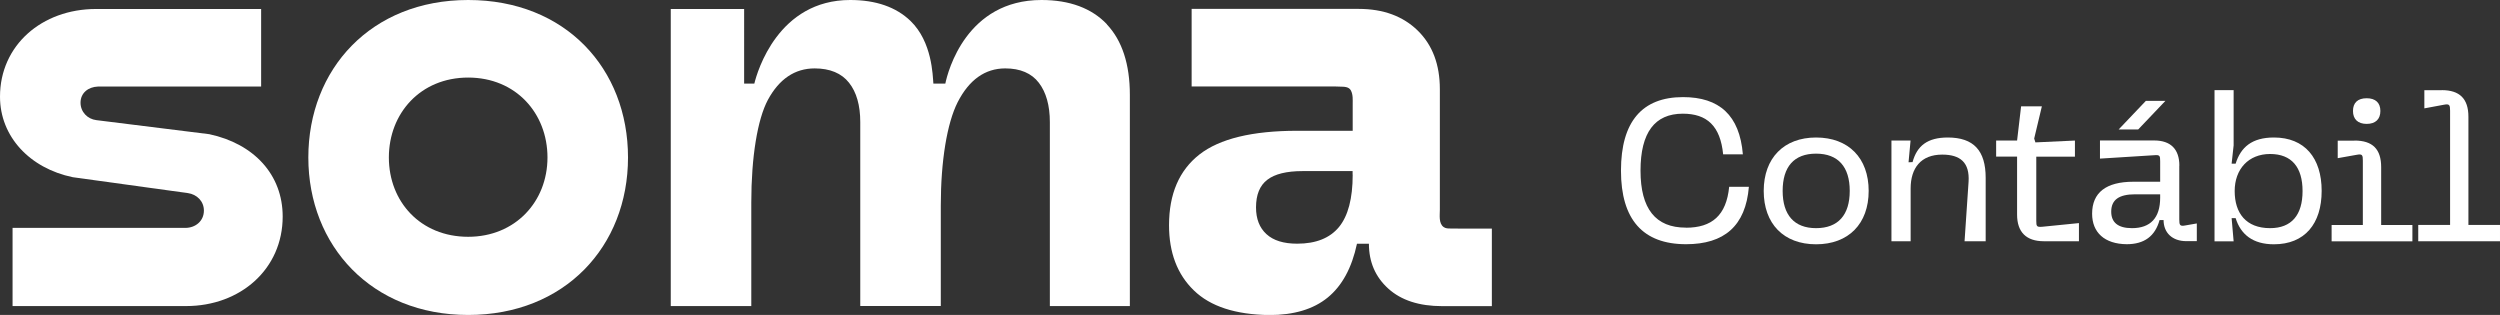
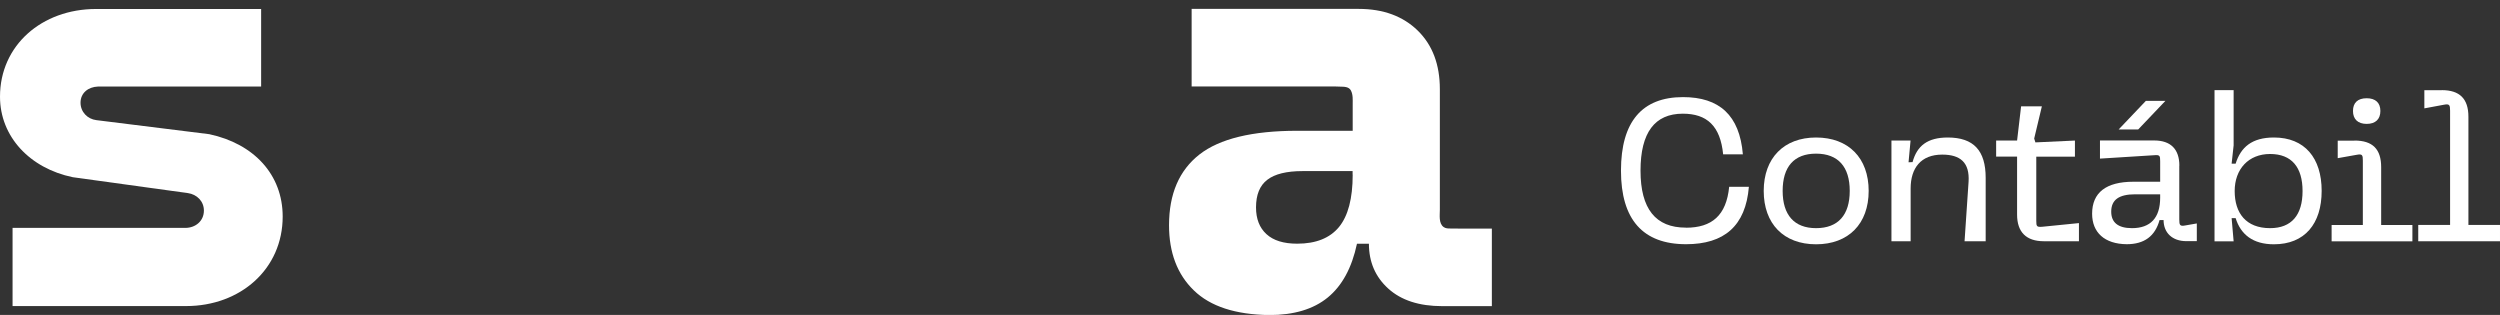
<svg xmlns="http://www.w3.org/2000/svg" id="Layer_2" data-name="Layer 2" viewBox="0 0 286.54 36.1" fill="#ffffff">
  <rect x="0" y="0" width="286.54" height="36.1" fill="#333333" stroke="none" />
-   <path class="cls-1" d="M53.66,0c-11.14,0-18.32,7.93-18.32,18.05s7.25,18.05,18.32,18.05,18.32-7.86,18.32-18.05S64.81,0,53.66,0ZM53.66,27.14c-5.47,0-9.09-4.03-9.09-9.09s3.62-9.16,9.09-9.16,9.09,4.1,9.09,9.16-3.69,9.09-9.09,9.09Z" />
  <path class="cls-1" d="M167.08,26.19c-.28,0-.55,0-.83,0-.28,0-.55,0-.79-.17-.58-.42-.43-1.36-.43-1.98v-13.82c0-2.82-.84-5.05-2.53-6.71-1.69-1.65-3.94-2.49-6.77-2.49h-19.15v8.89h16.41c.21.01.42.01.63.02.44.01.99,0,1.22.45.25.49.2,1.06.2,1.59v3.02h-6.36c-5.15,0-8.89.91-11.21,2.72-2.32,1.82-3.48,4.52-3.48,8.11,0,3.13.94,5.62,2.84,7.46,1.89,1.84,4.77,2.78,8.65,2.83,2.83,0,5.06-.67,6.7-2.01,1.64-1.34,2.76-3.39,3.35-6.16h1.37c0,2.09.74,3.8,2.22,5.14,1.48,1.34,3.54,2.01,6.19,2.01h5.68v-8.89h-3.9ZM155.04,20.03c0,2.72-.53,4.72-1.57,5.99-1.05,1.27-2.64,1.91-4.79,1.91-1.55,0-2.72-.36-3.52-1.09-.8-.73-1.2-1.75-1.2-3.07,0-1.45.43-2.51,1.3-3.17.86-.66,2.21-.99,4.03-.99h5.74v.41Z" />
-   <path class="cls-1" d="M126.88,2.79c-1.75-1.85-4.28-2.79-7.51-2.79-8.6,0-10.73,8.17-11.02,9.58h-1.37c-.08-.93-.13-4.77-2.62-7.18-1.65-1.59-3.97-2.4-6.91-2.4-8.25,0-10.65,8.17-10.99,9.58h-1.17V1.03h-8.41v34.05h9.23v-11.87c0-5.22.71-9.53,1.9-11.76,1.29-2.39,3.09-3.61,5.36-3.61,1.75,0,3.08.55,3.94,1.64.86,1.08,1.29,2.6,1.29,4.51v21.08h9.23v-11.53c0-5.1.72-9.43,1.93-11.82,1.31-2.57,3.14-3.88,5.46-3.88,1.71,0,3.01.55,3.85,1.65.83,1.08,1.26,2.6,1.26,4.51v21.08h9.17V10.87c0-3.51-.89-6.23-2.64-8.08Z" />
  <path class="cls-1" d="M23.99,15.38s-12.91-1.61-12.94-1.61c-1.02-.12-1.82-.94-1.82-2,0-1.12.89-1.81,2-1.85.03,0,18.69,0,18.7,0V1.03H11.01C4.79,1.03,0,5.2,0,11.08c0,4.58,3.42,8.21,8.34,9.23,0,0,13.15,1.82,13.19,1.82,1.04.15,1.84.93,1.84,2.01,0,1.18-.95,1.98-2.13,1.98,0,0-19.8,0-19.8,0v8.96h19.89c6.22,0,11.07-4.24,11.07-10.26,0-4.79-3.28-8.34-8.41-9.44Z" />
  <path class="cls-1" d="M193.23,26.1c2.98,0,4.64-1.41,4.96-4.69h2.26c-.37,4.5-2.84,6.58-7.2,6.58-4.94,0-7.46-2.82-7.46-8.43s2.42-8.43,7.11-8.43c4.16,0,6.49,2.08,6.86,6.56h-2.26c-.32-3.25-1.85-4.66-4.62-4.66-3.21,0-4.85,2.15-4.85,6.53s1.73,6.53,5.19,6.53Z" />
  <path class="cls-1" d="M208.15,15.76c3.72,0,6.03,2.35,6.03,6.12s-2.31,6.12-6.03,6.12-6-2.36-6-6.12,2.31-6.12,6-6.12ZM208.15,26.15c2.54,0,3.86-1.52,3.86-4.27s-1.32-4.27-3.86-4.27-3.83,1.52-3.83,4.27,1.32,4.27,3.83,4.27Z" />
  <path class="cls-1" d="M216.79,27.65v-11.54h2.19l-.23,2.49.46-.02c.51-1.87,1.71-2.82,4.04-2.82,2.98,0,4.34,1.52,4.34,4.62v7.27h-2.42l.46-6.81c.14-2.22-.95-3.12-3.02-3.12-2.45,0-3.62,1.55-3.62,3.88v6.05h-2.19Z" />
  <path class="cls-1" d="M228.79,16.11h2.4l.46-3.92h2.38l-.88,3.69.14.44,4.53-.21v1.85h-4.43v7.34c0,.65.05.74.69.69l4.2-.42v2.08h-4.02c-2.01,0-3.07-1.04-3.07-3.05v-6.65h-2.4v-1.85Z" />
  <path class="cls-1" d="M249.78,18.99v6.16c0,.65.07.81.69.69l1.32-.23v2.03h-1.2c-1.62,0-2.61-.97-2.61-2.42h-.46c-.51,1.85-1.75,2.77-3.76,2.77-2.56-.02-3.97-1.36-3.97-3.49,0-2.42,1.59-3.67,4.73-3.67h3.07v-2.35c0-.65-.05-.74-.69-.69l-6.21.39v-2.08h6.21c1.89,0,2.89.99,2.89,2.89ZM247.59,22.66v-.39h-2.86c-1.85,0-2.75.62-2.75,1.99,0,1.22.76,1.89,2.38,1.89,2.12,0,3.23-1.18,3.23-3.49ZM248.19,11.56l-3.12,3.28h-2.24l3.12-3.28h2.24Z" />
  <path class="cls-1" d="M253.82,10.33h2.19v6.33l-.23,2.1h.46c.58-1.87,1.85-3,4.39-3,3.53,0,5.47,2.35,5.47,6.12s-1.94,6.12-5.47,6.12c-2.42,0-3.81-1.13-4.39-3h-.46l.23,2.66h-2.19V10.33ZM260.19,26.15c2.47,0,3.72-1.52,3.72-4.25s-1.25-4.25-3.72-4.25-4.06,1.73-4.06,4.25,1.29,4.25,4.06,4.25Z" />
  <path class="cls-1" d="M269.87,16.11c2.08,0,3.05.99,3.05,3.05v6.63h3.58v1.87h-9.26v-1.87h3.58v-7.36c0-.65-.05-.81-.69-.69l-2.19.39v-2.01h1.94ZM271.26,11.26c1.02,0,1.57.53,1.57,1.46s-.55,1.48-1.57,1.48-1.57-.55-1.57-1.48.53-1.46,1.57-1.46Z" />
  <path class="cls-1" d="M279.87,10.33c2.05,0,3.05.99,3.05,3.05v12.4h3.62v1.87h-9.37v-1.87h3.65v-13.09c0-.65-.07-.81-.69-.69l-2.26.42v-2.08h2.01Z" />
</svg>